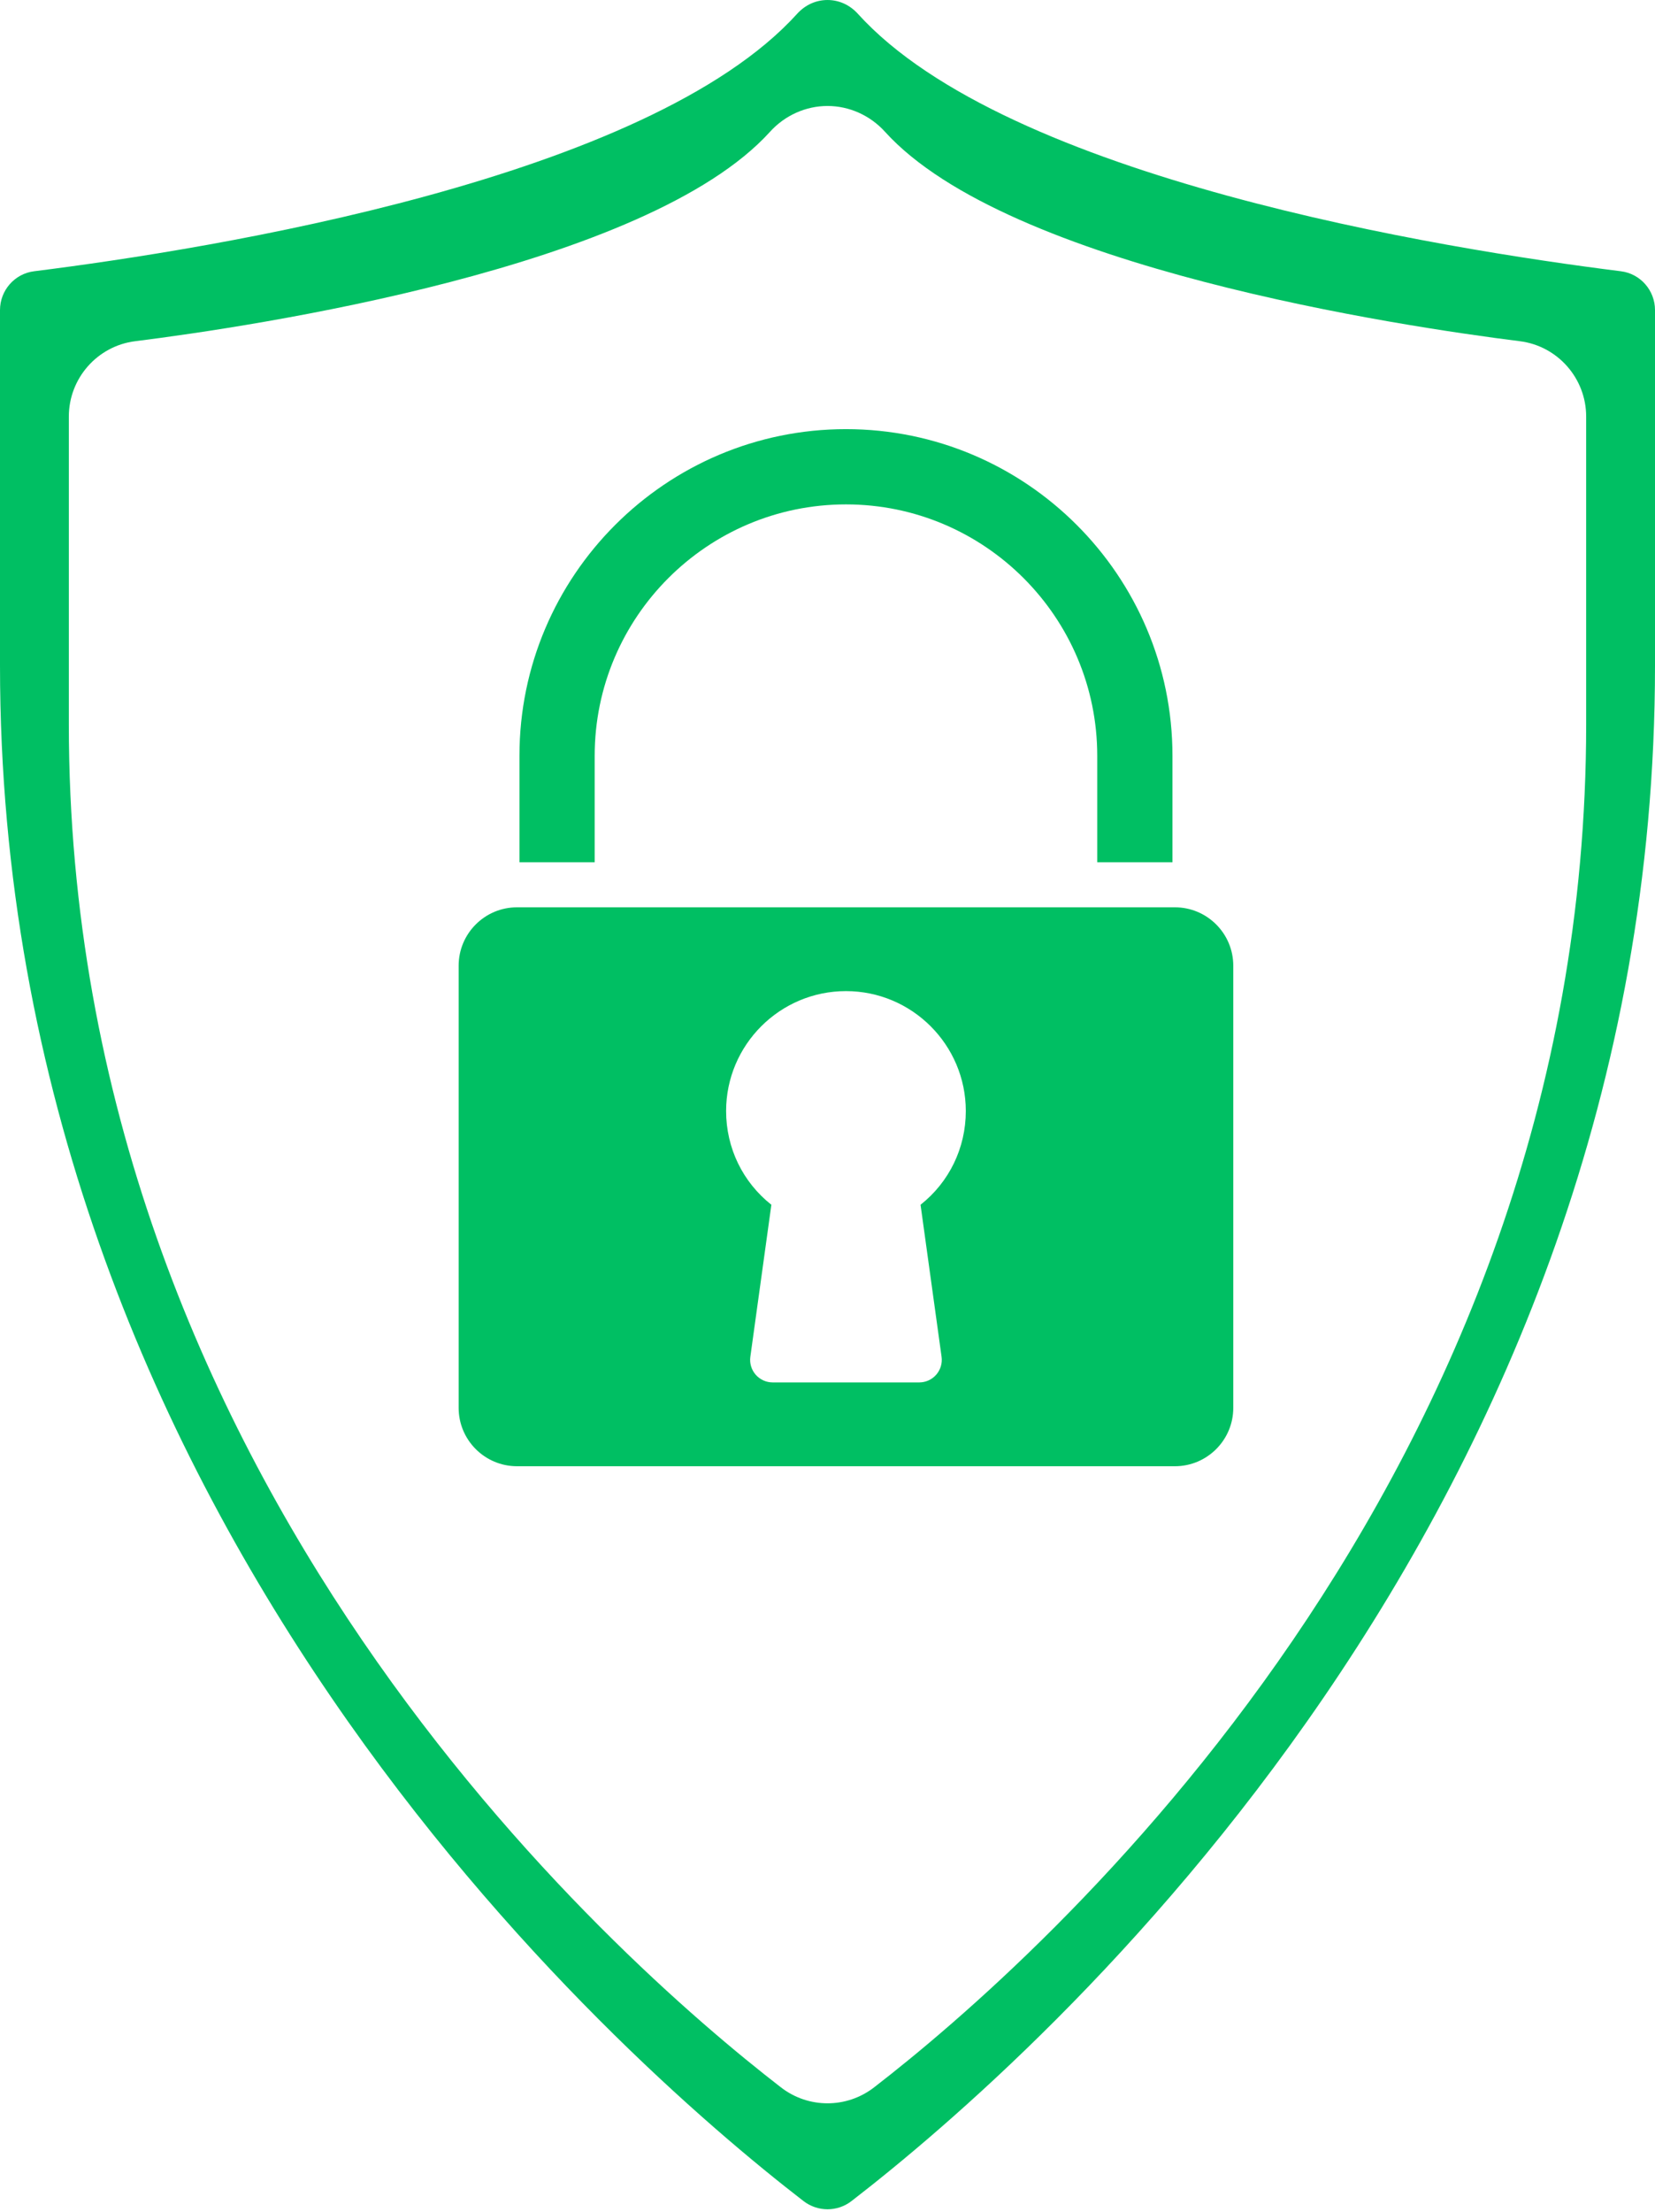
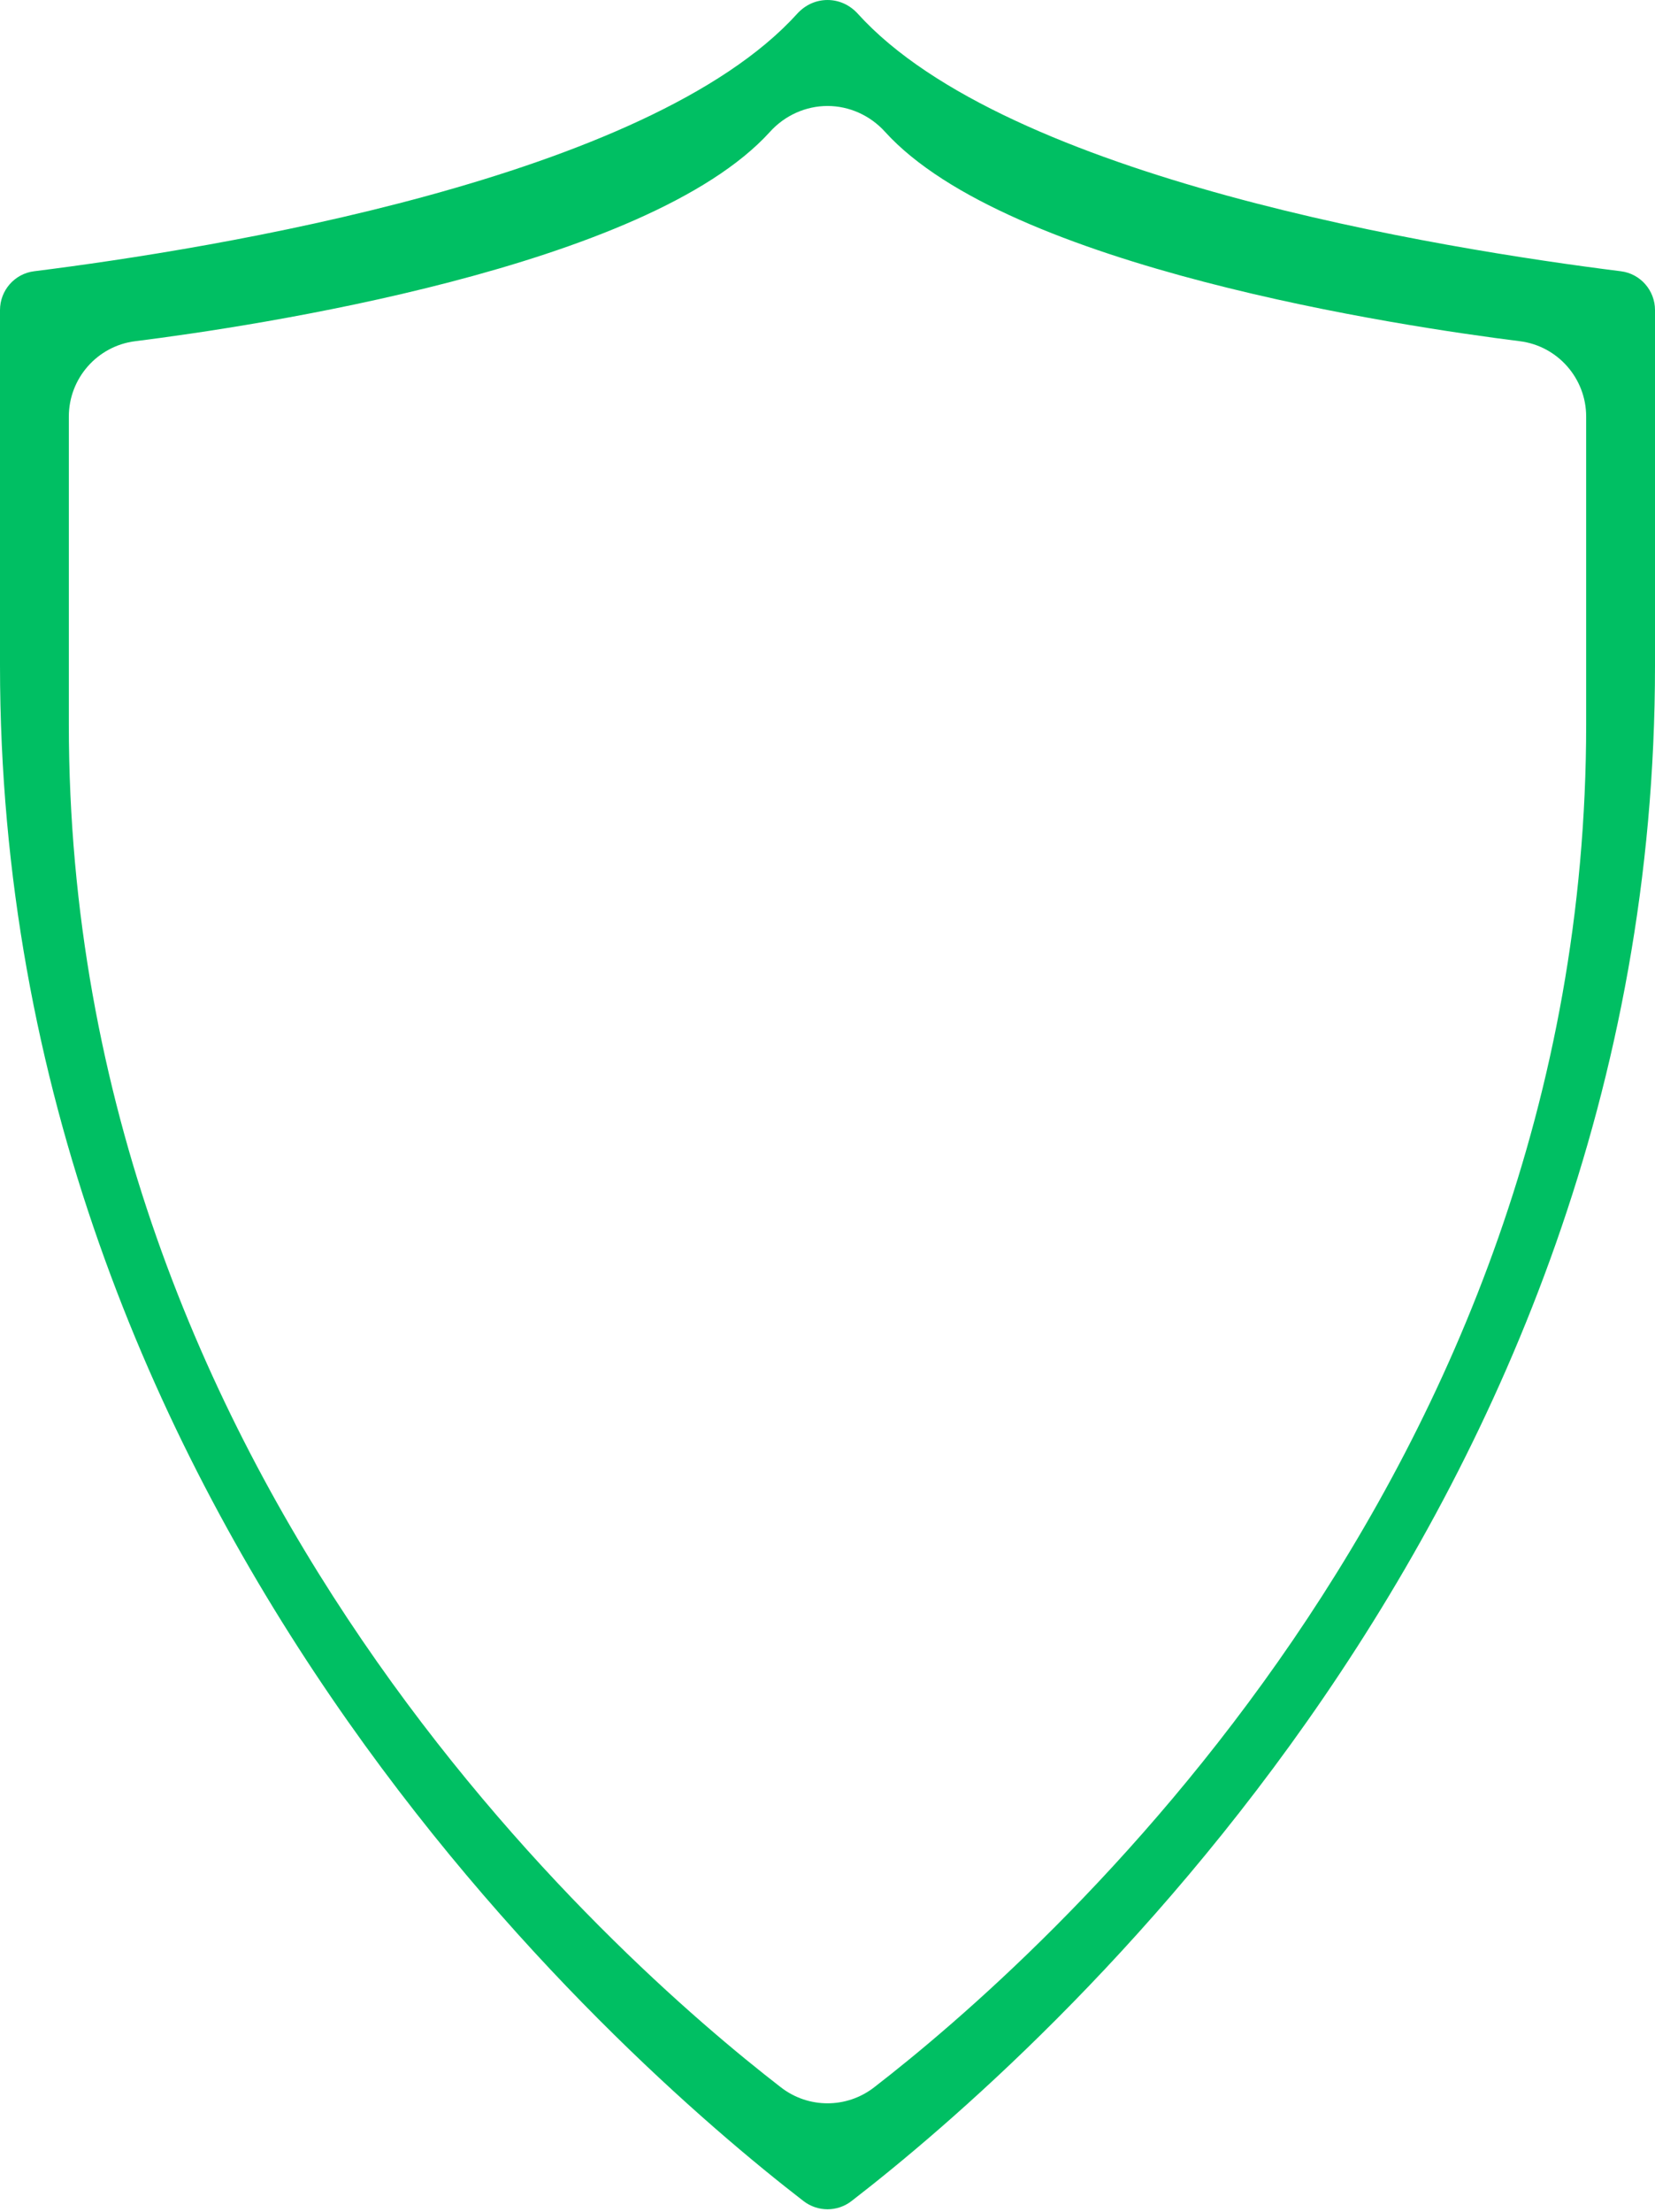
<svg xmlns="http://www.w3.org/2000/svg" fill="#00bf63" height="800" preserveAspectRatio="xMidYMid meet" version="1" viewBox="0.0 0.0 598.8 800.0" width="598.8" zoomAndPan="magnify">
  <g id="change1_1">
-     <path d="M 306.082 182.422 C 356.211 182.422 396.996 223.203 396.996 273.336 L 396.996 311.832 L 424.211 311.832 L 424.211 273.336 C 424.211 208.199 371.219 155.203 306.082 155.203 C 240.941 155.203 187.945 208.199 187.945 273.336 L 187.945 311.832 L 215.164 311.832 L 215.164 273.336 C 215.164 223.203 255.949 182.422 306.082 182.422" fill="inherit" />
-     <path d="M 223.316 328.141 L 187.051 328.141 C 175.414 328.141 165.945 337.609 165.945 349.246 L 165.945 509.18 C 165.945 520.812 175.414 530.281 187.051 530.281 L 425.105 530.281 C 436.742 530.281 446.215 520.812 446.215 509.18 L 446.215 349.246 C 446.215 337.609 436.742 328.141 425.105 328.141 Z M 340.672 490.699 C 340.996 493.031 340.293 495.395 338.742 497.172 C 337.195 498.949 334.953 499.969 332.594 499.969 L 279.562 499.969 C 277.203 499.969 274.961 498.949 273.414 497.172 C 271.863 495.395 271.16 493.031 271.484 490.699 L 279.09 435.719 C 268.75 427.539 262.715 415.219 262.715 401.816 C 262.715 377.902 282.168 358.449 306.078 358.449 C 329.988 358.449 349.441 377.902 349.441 401.816 C 349.441 415.219 343.41 427.535 333.066 435.719 L 340.672 490.699" fill="inherit" />
    <path d="M 586.48 98.109 C 521.449 89.961 364.359 64.578 310.395 5 C 307.477 1.777 303.574 0.004 299.402 0.004 C 295.23 0.004 291.324 1.777 288.406 5 C 234.441 64.578 77.352 89.961 12.316 98.109 C 5.297 98.988 0 105.023 0 112.145 L 0 240.742 C 0 547.727 222.516 743.387 290.715 796.043 C 295.832 799.992 302.973 800.004 308.086 796.043 C 376.285 743.387 598.801 547.727 598.801 240.742 L 598.801 112.145 C 598.801 105.023 593.504 98.988 586.48 98.109 Z M 573.895 262.016 C 573.895 534.801 376.668 708.273 316.219 754.949 C 311.27 758.77 305.336 760.688 299.402 760.688 C 293.465 760.688 287.531 758.77 282.578 754.941 C 222.133 708.273 24.906 534.801 24.906 262.016 L 24.906 150.652 C 24.906 136.832 35.223 125.121 48.895 123.406 C 91.527 118.062 234.082 96.809 278.605 47.656 C 283.969 41.727 291.555 38.328 299.402 38.328 C 307.25 38.328 314.832 41.727 320.199 47.656 C 364.719 96.809 507.273 118.062 549.906 123.406 C 563.578 125.121 573.895 136.832 573.895 150.652 L 573.895 262.016" fill="inherit" />
  </g>
</svg>